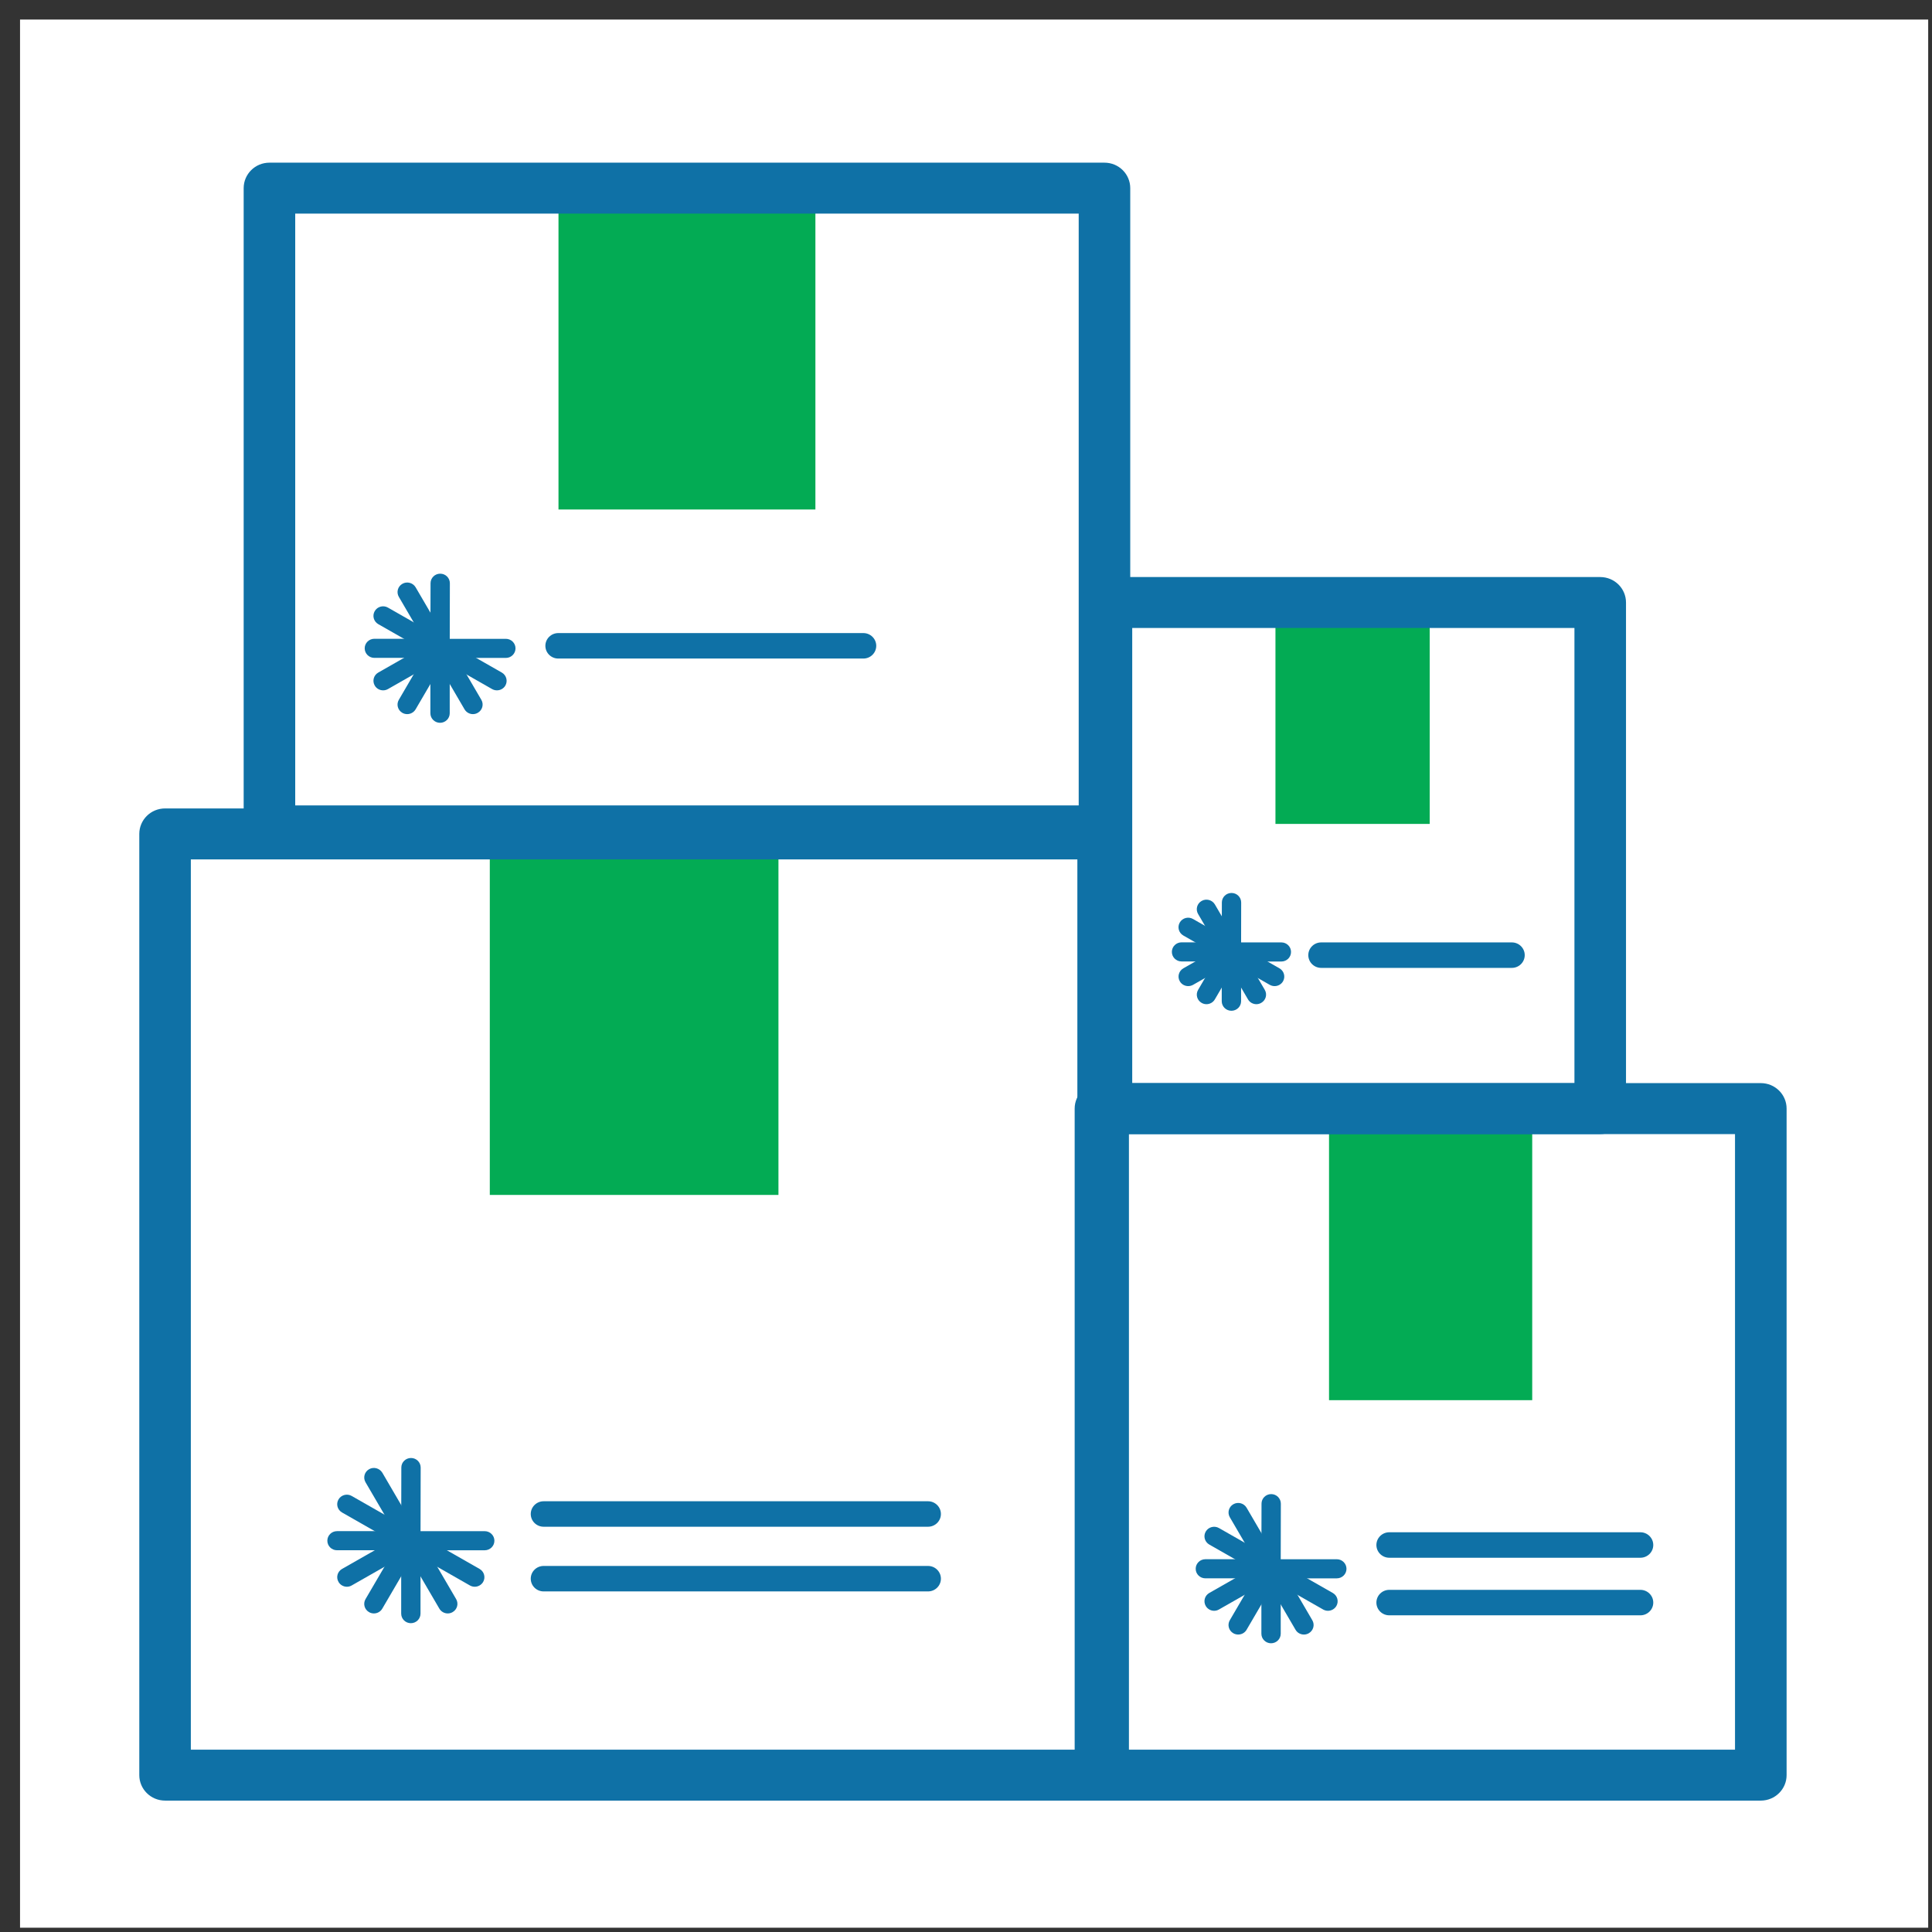
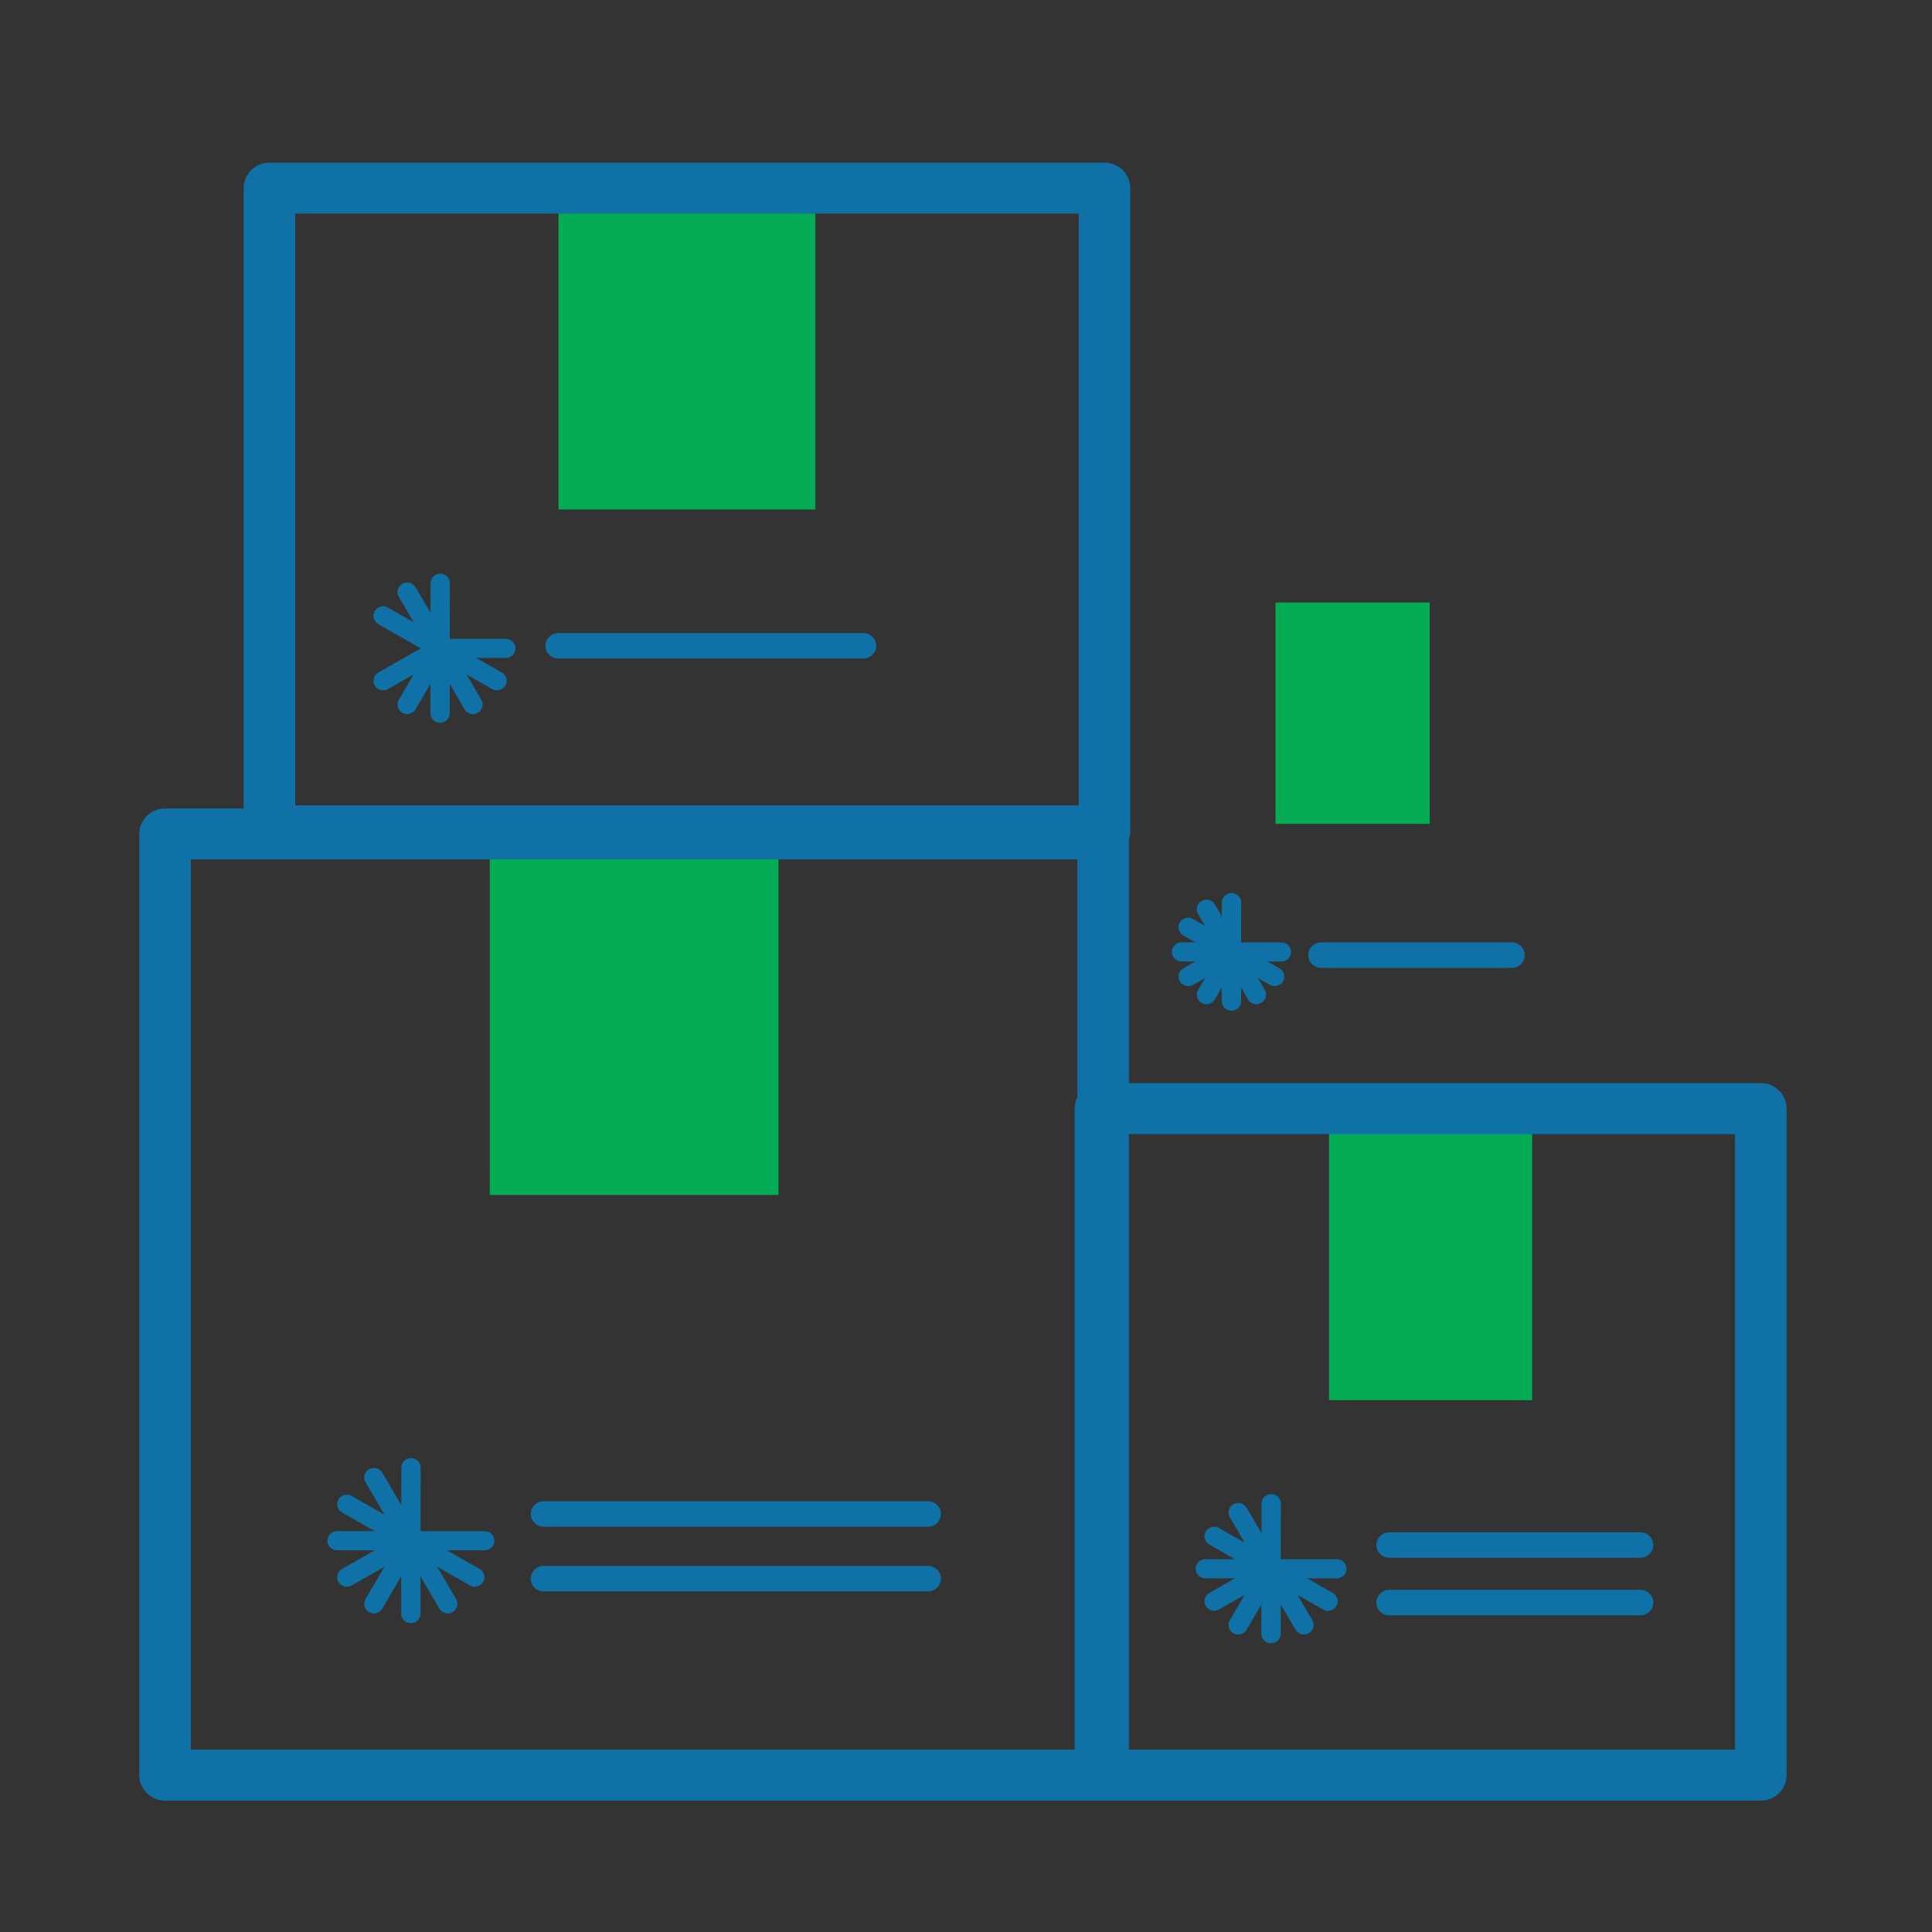
<svg xmlns="http://www.w3.org/2000/svg" width="81" height="81" viewBox="0 0 81 81" fill="none">
  <rect x="0" y="0" width="81" height="81" fill="#333333" stroke="none" />
-   <rect x="0.84" y="0.82" width="80" height="80" fill="white" />
  <path d="M34.186 7.888H23.415V21.361H34.186V7.888Z" fill="#03AB54" />
  <path d="M64.239 46.477H55.72V58.703H64.239V46.477Z" fill="#03AB54" />
  <path d="M59.941 25.261H53.474V34.543H59.941V25.261Z" fill="#03AB54" />
  <path d="M32.637 34.962H20.535V50.098H32.637V34.962Z" fill="#03AB54" />
  <path d="M46.306 35.903H11.296C10.699 35.903 10.216 35.424 10.216 34.835V7.888C10.216 7.298 10.699 6.82 11.296 6.82H46.306C46.903 6.82 47.386 7.298 47.386 7.888V34.835C47.386 35.424 46.902 35.903 46.306 35.903ZM12.377 33.767H45.225V8.956H12.377V33.767Z" fill="#0F71A6" />
-   <path d="M18.428 27.582H15.696C15.472 27.582 15.29 27.402 15.29 27.181C15.29 26.96 15.472 26.781 15.696 26.781H18.428C18.651 26.781 18.833 26.96 18.833 27.181C18.833 27.402 18.651 27.582 18.428 27.582Z" fill="#0F71A6" />
  <path d="M19.827 29.94C19.688 29.94 19.552 29.868 19.476 29.739L16.721 25.023C16.609 24.831 16.676 24.586 16.871 24.476C17.063 24.366 17.312 24.431 17.425 24.622L20.18 29.339C20.292 29.53 20.225 29.775 20.031 29.885C19.967 29.923 19.895 29.94 19.827 29.94Z" fill="#0F71A6" />
  <path d="M20.835 28.943C20.766 28.943 20.696 28.926 20.632 28.89L15.86 26.168C15.665 26.056 15.6 25.812 15.711 25.621C15.823 25.427 16.074 25.363 16.265 25.474L21.038 28.197C21.232 28.308 21.298 28.552 21.187 28.744C21.111 28.871 20.975 28.943 20.835 28.943Z" fill="#0F71A6" />
  <path d="M16.063 28.943C15.924 28.943 15.786 28.872 15.712 28.743C15.599 28.55 15.666 28.306 15.861 28.196L18.247 26.836C18.443 26.726 18.689 26.791 18.802 26.982C18.914 27.175 18.847 27.419 18.652 27.529L16.266 28.889C16.201 28.926 16.132 28.943 16.063 28.943Z" fill="#0F71A6" />
  <path d="M17.073 29.94C17.004 29.94 16.933 29.923 16.87 29.887C16.675 29.775 16.609 29.531 16.721 29.34L18.097 26.983C18.21 26.79 18.46 26.727 18.652 26.837C18.846 26.948 18.912 27.193 18.801 27.384L17.424 29.74C17.348 29.867 17.212 29.94 17.073 29.94Z" fill="#0F71A6" />
  <path d="M18.45 30.304C18.226 30.304 18.044 30.125 18.044 29.904V27.183C18.044 26.962 18.226 26.783 18.45 26.783C18.673 26.783 18.855 26.962 18.855 27.183V29.904C18.855 30.125 18.673 30.304 18.45 30.304Z" fill="#0F71A6" />
  <path d="M21.208 27.584H18.45C18.342 27.584 18.239 27.541 18.162 27.466C18.087 27.392 18.044 27.289 18.044 27.182L18.051 24.451C18.051 24.23 18.233 24.052 18.456 24.052H18.457C18.681 24.052 18.861 24.232 18.861 24.453L18.856 26.783H21.208C21.431 26.783 21.613 26.962 21.613 27.183C21.613 27.404 21.431 27.584 21.208 27.584Z" fill="#0F71A6" />
  <path d="M36.197 27.61H23.406C23.107 27.61 22.865 27.371 22.865 27.076C22.865 26.782 23.107 26.542 23.406 26.542H36.197C36.495 26.542 36.737 26.782 36.737 27.076C36.737 27.371 36.496 27.61 36.197 27.61Z" fill="#0F71A6" />
  <path d="M73.823 75.491H46.137C45.539 75.491 45.056 75.012 45.056 74.423V46.478C45.056 45.889 45.539 45.41 46.137 45.41H73.823C74.421 45.41 74.904 45.889 74.904 46.478V74.423C74.904 75.012 74.42 75.491 73.823 75.491ZM47.216 73.355H72.741V47.547H47.216V73.355Z" fill="#0F71A6" />
  <path d="M53.267 66.172H50.535C50.311 66.172 50.13 65.993 50.13 65.772C50.13 65.551 50.311 65.371 50.535 65.371H53.267C53.491 65.371 53.672 65.551 53.672 65.772C53.672 65.993 53.491 66.172 53.267 66.172Z" fill="#0F71A6" />
  <path d="M54.667 68.529C54.527 68.529 54.391 68.458 54.316 68.329L51.561 63.612C51.449 63.421 51.516 63.175 51.71 63.065C51.904 62.955 52.151 63.02 52.264 63.212L55.019 67.928C55.132 68.119 55.065 68.365 54.87 68.475C54.806 68.512 54.735 68.529 54.667 68.529Z" fill="#0F71A6" />
  <path d="M55.676 67.533C55.607 67.533 55.537 67.516 55.473 67.479L50.701 64.757C50.506 64.646 50.44 64.401 50.552 64.21C50.664 64.018 50.915 63.954 51.106 64.064L55.878 66.786C56.073 66.897 56.139 67.142 56.028 67.333C55.951 67.461 55.816 67.533 55.676 67.533Z" fill="#0F71A6" />
  <path d="M50.903 67.533C50.764 67.533 50.627 67.461 50.552 67.332C50.44 67.14 50.507 66.895 50.701 66.785L53.087 65.426C53.284 65.316 53.529 65.381 53.642 65.572C53.754 65.764 53.687 66.009 53.493 66.119L51.106 67.478C51.042 67.516 50.971 67.533 50.903 67.533Z" fill="#0F71A6" />
  <path d="M51.912 68.529C51.843 68.529 51.773 68.512 51.709 68.476C51.514 68.365 51.449 68.12 51.56 67.929L52.937 65.573C53.049 65.38 53.3 65.316 53.491 65.427C53.686 65.538 53.752 65.782 53.64 65.974L52.263 68.33C52.188 68.458 52.052 68.529 51.912 68.529Z" fill="#0F71A6" />
  <path d="M53.289 68.895C53.066 68.895 52.884 68.715 52.884 68.494V65.773C52.884 65.552 53.066 65.372 53.289 65.372C53.513 65.372 53.695 65.552 53.695 65.773V68.494C53.695 68.715 53.513 68.895 53.289 68.895Z" fill="#0F71A6" />
  <path d="M56.047 66.173H53.289C53.181 66.173 53.078 66.13 53.001 66.056C52.925 65.981 52.883 65.879 52.883 65.772L52.89 63.041C52.89 62.82 53.071 62.641 53.295 62.641H53.296C53.52 62.641 53.7 62.822 53.7 63.043L53.695 65.372H56.047C56.27 65.372 56.452 65.552 56.452 65.773C56.452 65.994 56.27 66.173 56.047 66.173Z" fill="#0F71A6" />
  <path d="M68.774 65.309H58.246C57.948 65.309 57.706 65.07 57.706 64.775C57.706 64.481 57.948 64.241 58.246 64.241H68.774C69.072 64.241 69.314 64.481 69.314 64.775C69.314 65.07 69.072 65.309 68.774 65.309Z" fill="#0F71A6" />
  <path d="M68.774 67.723H58.246C57.948 67.723 57.706 67.484 57.706 67.189C57.706 66.894 57.948 66.655 58.246 66.655H68.774C69.072 66.655 69.314 66.894 69.314 67.189C69.314 67.484 69.072 67.723 68.774 67.723Z" fill="#0F71A6" />
-   <path d="M67.09 47.547H46.388C45.791 47.547 45.308 47.068 45.308 46.479V25.261C45.308 24.671 45.791 24.193 46.388 24.193H67.09C67.688 24.193 68.171 24.671 68.171 25.261V46.479C68.171 47.068 67.688 47.547 67.09 47.547ZM47.469 45.411H66.009V26.329H47.469V45.411Z" fill="#0F71A6" />
  <path d="M51.611 40.309H49.537C49.313 40.309 49.131 40.13 49.131 39.909C49.131 39.688 49.313 39.508 49.537 39.508H51.611C51.835 39.508 52.017 39.688 52.017 39.909C52.017 40.13 51.835 40.309 51.611 40.309Z" fill="#0F71A6" />
  <path d="M52.674 42.101C52.534 42.101 52.398 42.029 52.323 41.9L50.23 38.319C50.118 38.127 50.185 37.882 50.379 37.772C50.572 37.662 50.82 37.727 50.934 37.918L53.026 41.499C53.139 41.691 53.072 41.936 52.877 42.046C52.813 42.083 52.743 42.101 52.674 42.101Z" fill="#0F71A6" />
  <path d="M53.439 41.343C53.37 41.343 53.3 41.326 53.236 41.29L49.612 39.222C49.418 39.111 49.352 38.867 49.463 38.675C49.576 38.482 49.826 38.418 50.018 38.529L53.641 40.597C53.836 40.708 53.902 40.953 53.79 41.144C53.715 41.272 53.578 41.343 53.439 41.343Z" fill="#0F71A6" />
  <path d="M49.816 41.343C49.677 41.343 49.539 41.272 49.465 41.143C49.352 40.952 49.421 40.706 49.614 40.596L51.426 39.564C51.622 39.455 51.87 39.519 51.981 39.712C52.093 39.903 52.025 40.148 51.832 40.258L50.019 41.29C49.955 41.326 49.884 41.343 49.816 41.343Z" fill="#0F71A6" />
  <path d="M50.582 42.101C50.513 42.101 50.443 42.084 50.379 42.047C50.185 41.936 50.119 41.692 50.231 41.501L51.277 39.712C51.39 39.519 51.639 39.455 51.831 39.565C52.025 39.676 52.091 39.921 51.979 40.112L50.932 41.901C50.858 42.028 50.722 42.101 50.582 42.101Z" fill="#0F71A6" />
  <path d="M51.627 42.377C51.404 42.377 51.222 42.198 51.222 41.977V39.911C51.222 39.69 51.404 39.511 51.627 39.511C51.851 39.511 52.033 39.69 52.033 39.911V41.977C52.033 42.198 51.852 42.377 51.627 42.377Z" fill="#0F71A6" />
  <path d="M53.722 40.312H51.627C51.519 40.312 51.417 40.269 51.34 40.194C51.264 40.118 51.222 40.016 51.222 39.91L51.227 37.837C51.227 37.616 51.408 37.438 51.632 37.438H51.633C51.856 37.438 52.037 37.617 52.037 37.839L52.034 39.511H53.722C53.946 39.511 54.127 39.69 54.127 39.911C54.127 40.132 53.946 40.312 53.722 40.312Z" fill="#0F71A6" />
  <path d="M63.385 40.579H55.391C55.093 40.579 54.851 40.339 54.851 40.045C54.851 39.75 55.093 39.511 55.391 39.511H63.385C63.683 39.511 63.925 39.75 63.925 40.045C63.925 40.339 63.684 40.579 63.385 40.579Z" fill="#0F71A6" />
  <path d="M46.25 75.491H6.921C6.323 75.491 5.84 75.012 5.84 74.423V34.962C5.84 34.372 6.323 33.894 6.921 33.894H46.25C46.848 33.894 47.331 34.372 47.331 34.962V74.423C47.331 75.012 46.848 75.491 46.25 75.491ZM8.001 73.355H45.169V36.03H8.001V73.355Z" fill="#0F71A6" />
  <path d="M17.199 64.995H14.129C13.905 64.995 13.724 64.816 13.724 64.595C13.724 64.374 13.905 64.194 14.129 64.194H17.199C17.423 64.194 17.604 64.374 17.604 64.595C17.604 64.816 17.423 64.995 17.199 64.995Z" fill="#0F71A6" />
  <path d="M18.771 67.644C18.632 67.644 18.496 67.572 18.42 67.443L15.325 62.145C15.213 61.953 15.28 61.708 15.474 61.598C15.663 61.488 15.913 61.552 16.029 61.744L19.124 67.043C19.236 67.234 19.169 67.48 18.974 67.59C18.911 67.627 18.84 67.644 18.771 67.644Z" fill="#0F71A6" />
  <path d="M19.904 66.525C19.835 66.525 19.765 66.507 19.701 66.471L14.341 63.412C14.146 63.301 14.08 63.057 14.192 62.865C14.304 62.672 14.555 62.608 14.746 62.719L20.106 65.778C20.301 65.889 20.367 66.134 20.255 66.325C20.18 66.452 20.044 66.525 19.904 66.525Z" fill="#0F71A6" />
  <path d="M14.544 66.525C14.405 66.525 14.267 66.453 14.193 66.324C14.08 66.132 14.147 65.887 14.342 65.777L17.022 64.25C17.218 64.14 17.465 64.205 17.576 64.396C17.689 64.588 17.622 64.833 17.427 64.943L14.747 66.47C14.682 66.508 14.613 66.525 14.544 66.525Z" fill="#0F71A6" />
  <path d="M15.677 67.644C15.607 67.644 15.537 67.627 15.473 67.59C15.279 67.479 15.213 67.235 15.325 67.043L16.874 64.396C16.986 64.203 17.236 64.138 17.427 64.249C17.622 64.361 17.688 64.605 17.575 64.796L16.027 67.444C15.952 67.572 15.816 67.644 15.677 67.644Z" fill="#0F71A6" />
-   <path d="M17.225 68.053C17.001 68.053 16.82 67.873 16.82 67.652V64.596C16.82 64.374 17.001 64.195 17.225 64.195C17.449 64.195 17.63 64.374 17.63 64.596V67.652C17.63 67.873 17.449 68.053 17.225 68.053Z" fill="#0F71A6" />
+   <path d="M17.225 68.053C17.001 68.053 16.82 67.873 16.82 67.652V64.596C16.82 64.374 17.001 64.195 17.225 64.195C17.449 64.195 17.63 64.374 17.63 64.596V67.652C17.63 67.873 17.449 68.053 17.225 68.053" fill="#0F71A6" />
  <path d="M20.322 64.996H17.225C17.117 64.996 17.014 64.954 16.938 64.879C16.862 64.803 16.82 64.701 16.82 64.595L16.826 61.526C16.826 61.305 17.008 61.127 17.232 61.127H17.233C17.456 61.127 17.637 61.306 17.637 61.529L17.631 64.195H20.322C20.546 64.195 20.728 64.375 20.728 64.596C20.728 64.817 20.546 64.996 20.322 64.996Z" fill="#0F71A6" />
  <path d="M38.908 64.009H22.792C22.494 64.009 22.252 63.77 22.252 63.475C22.252 63.181 22.494 62.941 22.792 62.941H38.908C39.206 62.941 39.448 63.181 39.448 63.475C39.448 63.77 39.206 64.009 38.908 64.009Z" fill="#0F71A6" />
  <path d="M38.908 66.721H22.792C22.494 66.721 22.252 66.482 22.252 66.187C22.252 65.892 22.494 65.653 22.792 65.653H38.908C39.206 65.653 39.448 65.892 39.448 66.187C39.448 66.482 39.206 66.721 38.908 66.721Z" fill="#0F71A6" />
</svg>